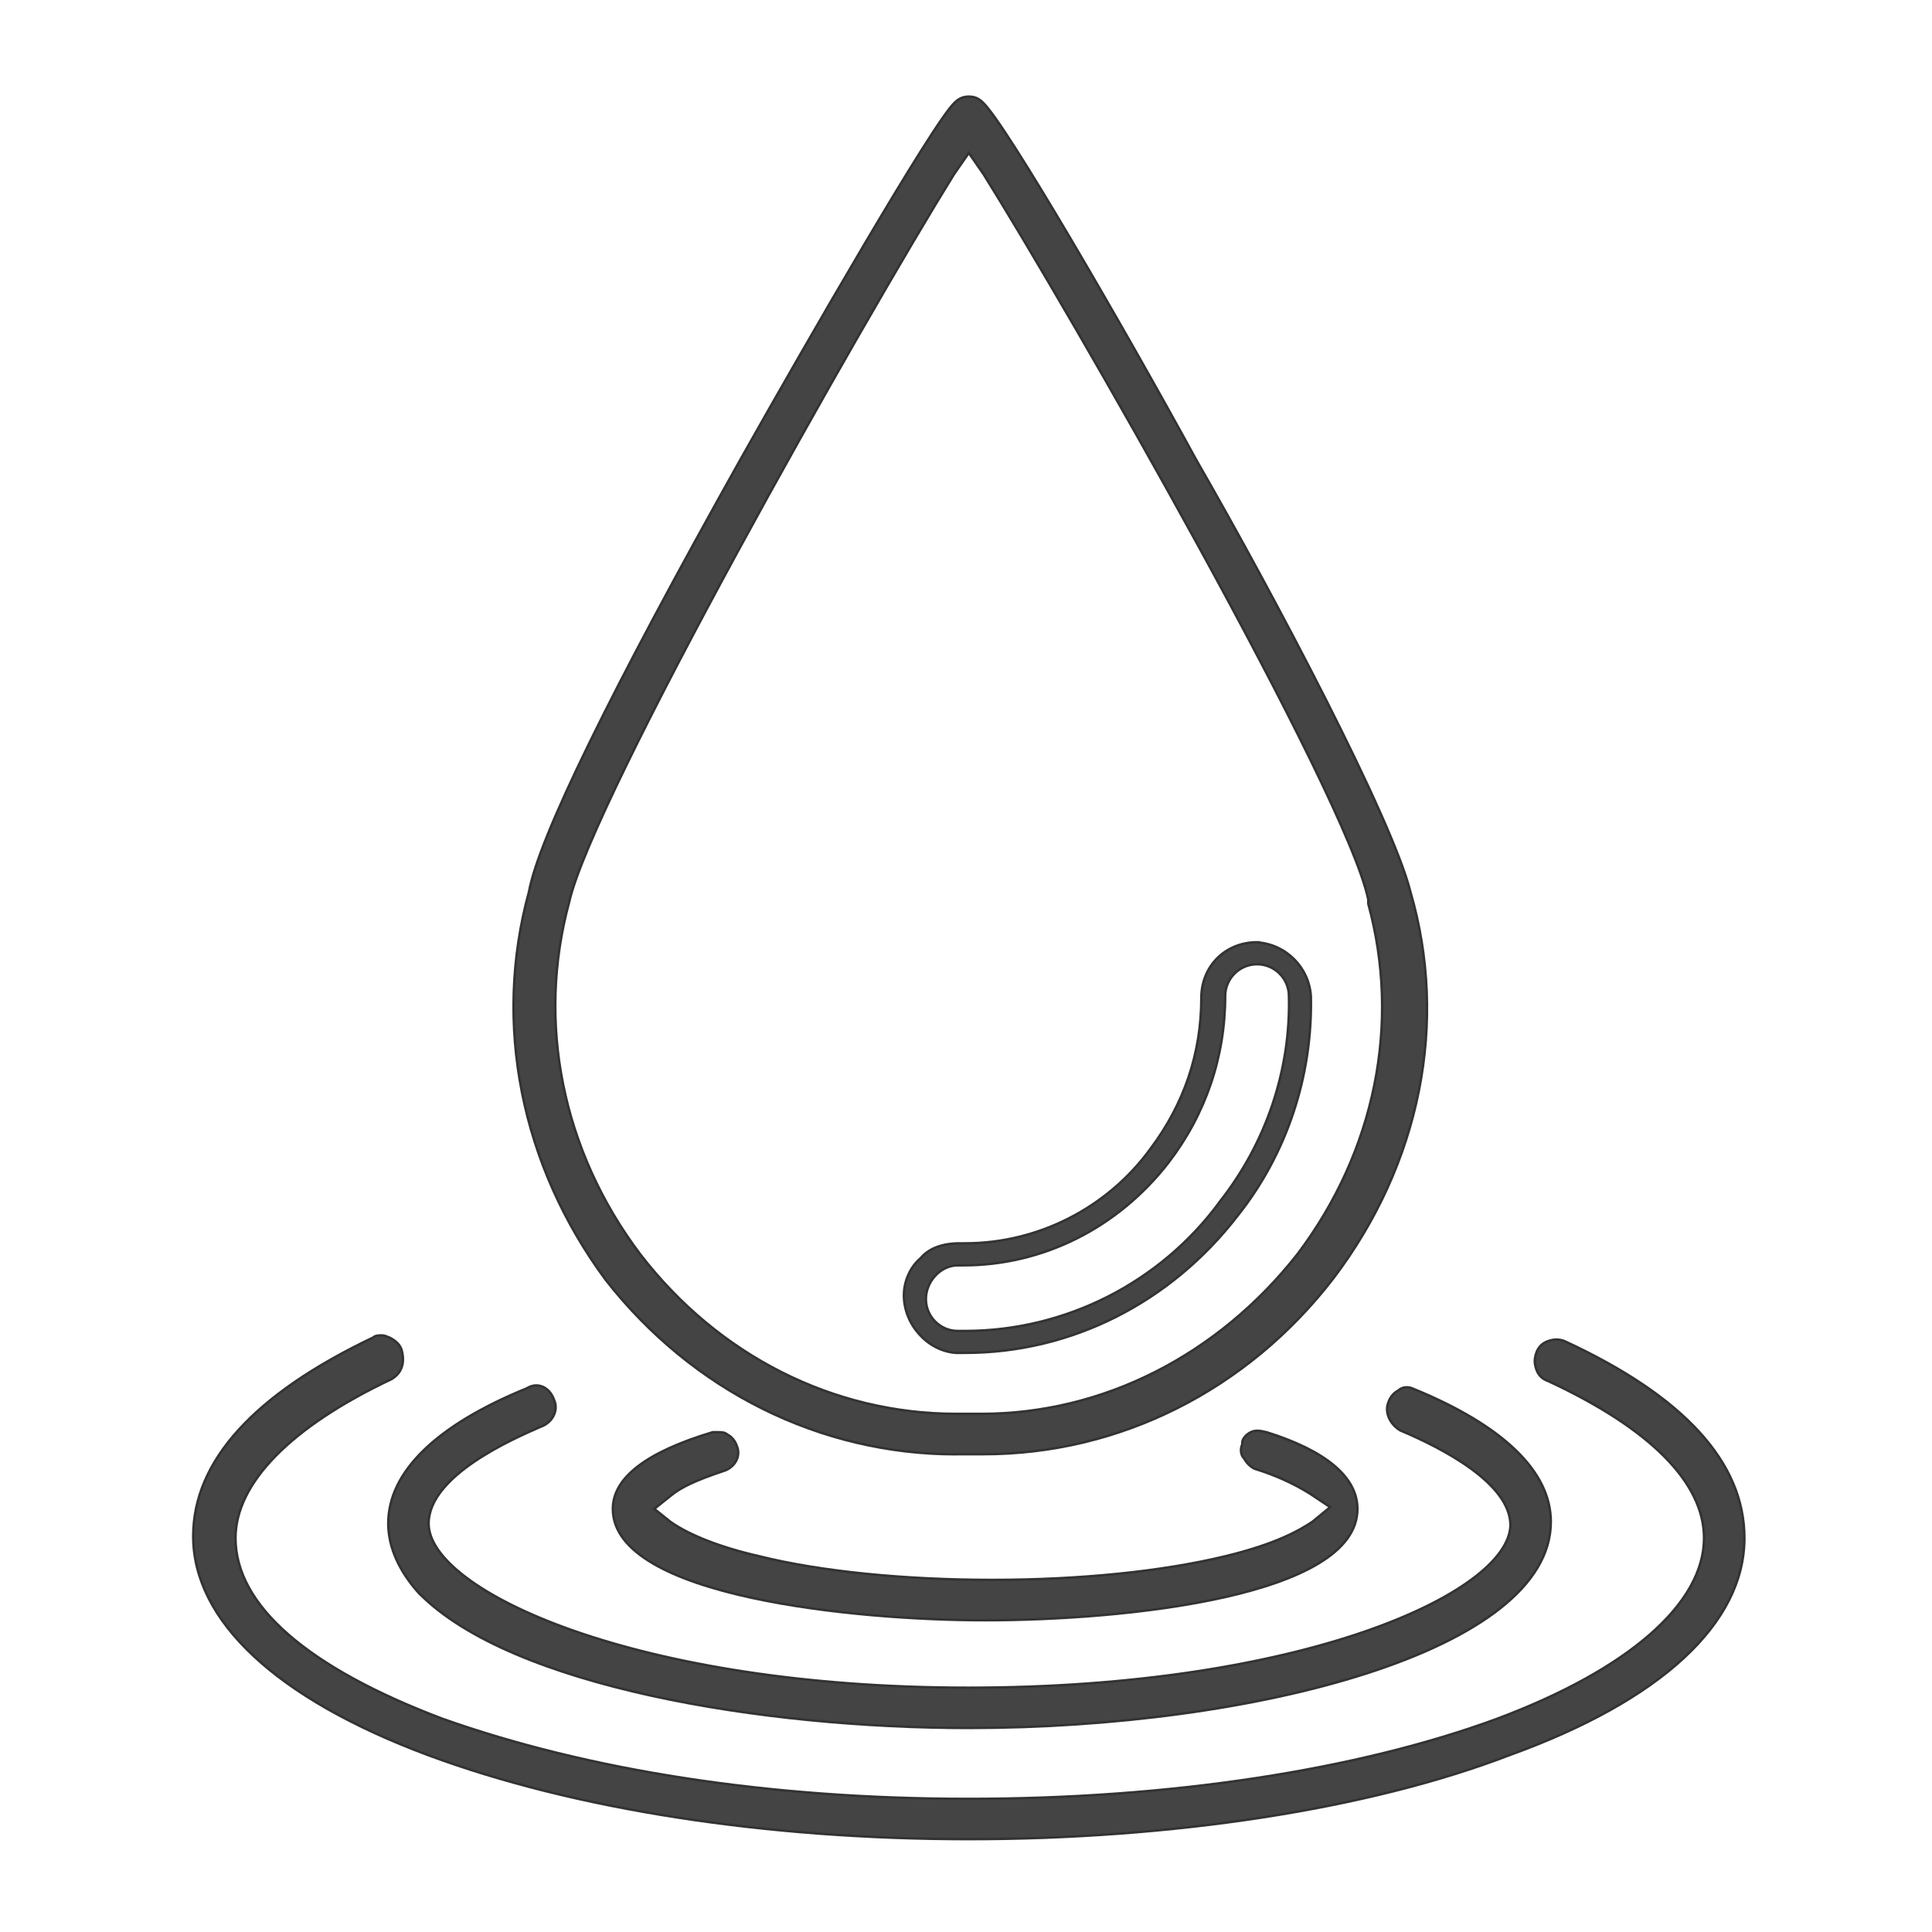
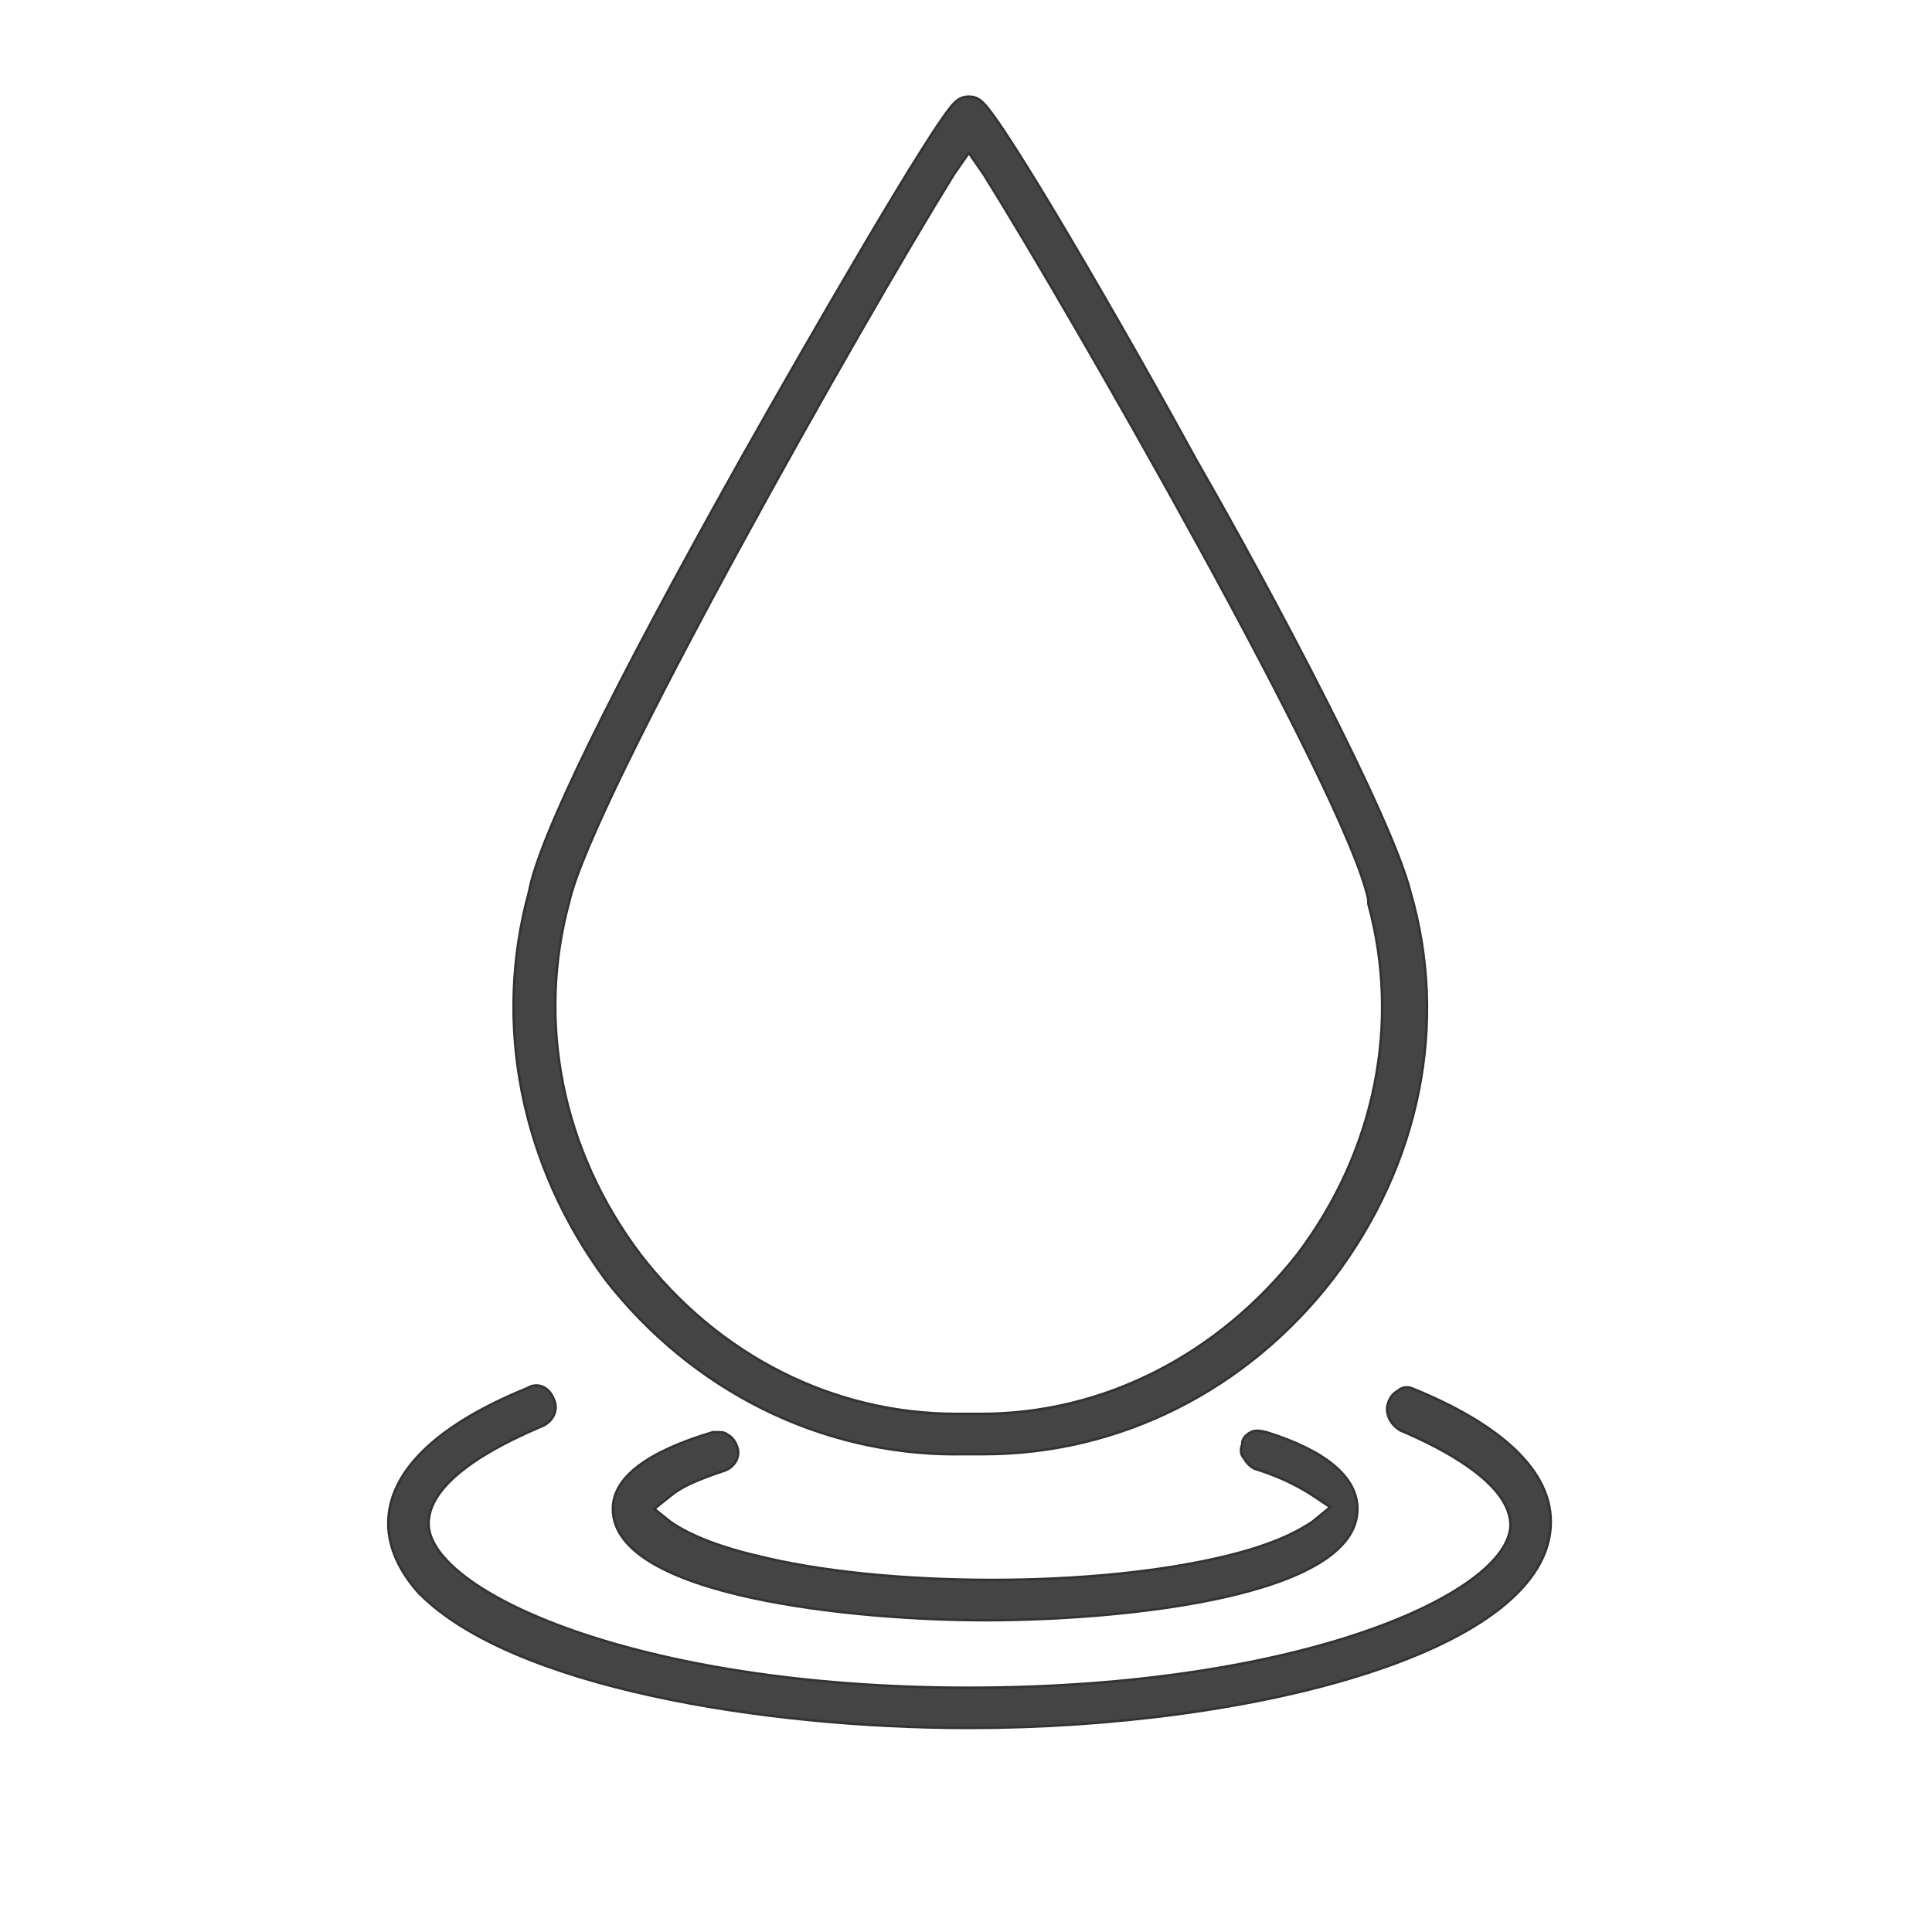
<svg xmlns="http://www.w3.org/2000/svg" width="200" height="200" viewBox="0 0 200 200" fill="none">
  <path d="M98.971 150.54H101.801C115.911 150.54 129.121 143.9 138.031 132.33C147.041 120.44 149.951 105.85 146.001 92.31C144.121 84.77 131.931 61.68 123.881 47.69C116.211 33.64 104.071 12.75 101.751 10.62C101.311 10.18 100.871 10 100.291 10C99.711 10 99.271 10.19 98.831 10.62C96.631 12.62 83.381 35.62 76.691 47.5C63.151 71.65 55.781 86.73 54.761 92.31C51.011 105.99 53.921 120.65 62.731 132.53C71.701 143.98 84.911 150.55 98.961 150.55L98.971 150.54ZM134.321 129.82C126.061 140.33 114.141 146.36 101.611 146.36H98.971C86.261 146.36 74.341 140.33 66.261 129.82C58.201 119.13 55.521 105.84 58.931 93.34C61.321 82.68 89.531 32.89 98.751 18.05L100.291 15.83L101.821 18.04C110.561 31.99 139.381 82.2 141.641 93.11V93.54C145.031 105.94 142.361 119.16 134.321 129.82Z" fill="#444444" stroke="#323333" stroke-width="0.25" stroke-miterlimit="10" />
-   <path d="M130.13 97.539C126.84 97.539 124.36 100.019 124.36 103.309C124.36 109.009 122.59 114.269 119.09 118.929C114.64 125.049 107.46 128.709 99.91 128.709H99.34C97.54 128.709 96.14 129.239 95.31 130.239C94.24 131.129 93.57 132.609 93.57 134.089C93.57 137.119 96.03 139.849 98.96 140.049H99.9C110.88 140.049 121.16 134.869 128.12 125.849C133.2 119.459 135.89 111.379 135.7 103.119C135.51 100.139 133.12 97.749 130.12 97.549L130.13 97.539ZM126.27 124.409C120.13 132.779 110.28 137.779 99.91 137.779H99.15C97.33 137.779 95.85 136.299 95.85 134.479C95.85 132.659 97.36 130.989 99.15 130.989C99.34 130.989 99.54 130.989 99.73 130.989C107.96 130.989 115.7 127.119 120.95 120.369C124.79 115.369 126.83 109.409 126.83 103.119C126.83 101.299 128.31 99.819 130.13 99.819C131.95 99.819 133.43 101.299 133.43 103.119C133.62 110.739 131.08 118.299 126.27 124.399V124.409Z" fill="#444444" stroke="#323333" stroke-width="0.25" stroke-miterlimit="10" />
-   <path d="M161.93 138.818C161.61 138.708 161.36 138.668 161.11 138.668C160.86 138.668 160.61 138.718 160.29 138.818C159.66 139.028 159.24 139.448 159.03 140.078C158.83 140.688 158.83 141.108 159.03 141.718C159.24 142.348 159.66 142.768 160.27 142.968C170.82 147.868 176.4 153.488 176.4 159.218C176.4 165.998 168.6 172.818 155 177.918C140.47 183.268 121.05 186.218 100.29 186.218C79.53 186.218 60.87 183.268 45.78 177.918C31.78 172.618 24.38 166.158 24.38 159.218C24.38 153.538 30.11 147.688 40.53 142.768C41.6 142.128 41.95 141.068 41.56 139.698C41.33 139.018 40.66 138.618 40.24 138.428C40.2 138.428 40.14 138.398 40.07 138.368C39.93 138.308 39.75 138.238 39.49 138.238C39.28 138.238 38.84 138.238 38.65 138.448C26.27 144.338 20 151.268 20 159.028C20 167.788 28.63 175.838 44.31 181.688C59.4 187.298 79.28 190.388 100.29 190.388C121.3 190.388 141.68 187.298 156.27 181.688C171.95 176.028 180.58 168.038 180.58 159.218C180.58 151.388 174.31 144.528 161.93 138.818Z" fill="#444444" stroke="#323333" stroke-width="0.25" stroke-miterlimit="10" />
  <path d="M43.481 165.03C53.041 174.6 78.901 178.88 100.281 178.88C129.901 178.88 160.541 170.89 160.541 157.53C160.541 152.33 155.601 147.56 146.261 143.75C146.071 143.66 145.851 143.61 145.631 143.61C145.271 143.61 144.951 143.74 144.761 143.94C144.281 144.18 143.901 144.63 143.721 145.18C143.321 146.17 143.851 147.42 144.961 148.08C149.221 149.87 156.361 153.53 156.361 157.9C156.171 164.92 134.731 174.71 100.271 174.71C65.811 174.71 44.371 164.66 44.371 157.72C44.371 152.75 53.081 148.96 55.941 147.71C56.561 147.5 57.071 147.06 57.331 146.5C57.561 146.01 57.581 145.47 57.391 145C57.071 144.03 56.351 143.42 55.521 143.42C55.301 143.42 55.071 143.46 54.841 143.56L54.481 143.74C45.131 147.56 40.191 152.39 40.191 157.71C40.191 160.16 41.321 162.69 43.461 165.03H43.481Z" fill="#444444" stroke="#323333" stroke-width="0.25" stroke-miterlimit="10" />
  <path d="M75.051 152.229C75.581 152.019 76.001 151.639 76.231 151.179C76.461 150.709 76.481 150.189 76.291 149.719C76.111 149.169 75.731 148.709 75.301 148.509C75.051 148.259 74.611 148.259 74.401 148.259H73.781C66.921 150.309 63.441 152.979 63.441 156.199C63.441 165.319 88.651 167.729 101.981 167.729C116.301 167.729 140.521 165.299 140.521 156.199C140.521 152.929 137.271 150.179 131.111 148.259C130.701 148.159 130.411 148.109 130.161 148.109C129.901 148.109 129.681 148.159 129.461 148.269C129.041 148.479 128.591 148.919 128.591 149.399L128.611 149.489C128.391 149.929 128.391 150.599 128.801 150.989C129.011 151.409 129.421 151.819 129.861 152.039C132.001 152.699 133.891 153.549 135.661 154.659L137.701 156.019L135.851 157.539C134.451 158.469 131.991 159.859 126.851 161.099C120.331 162.679 111.761 163.549 102.721 163.549C93.681 163.549 84.911 162.679 78.591 161.099C74.671 160.209 71.411 158.949 69.421 157.549L67.731 156.199L69.431 154.839C70.501 153.949 72.071 153.219 75.041 152.229H75.051Z" fill="#444444" stroke="#323333" stroke-width="0.25" stroke-miterlimit="10" />
</svg>